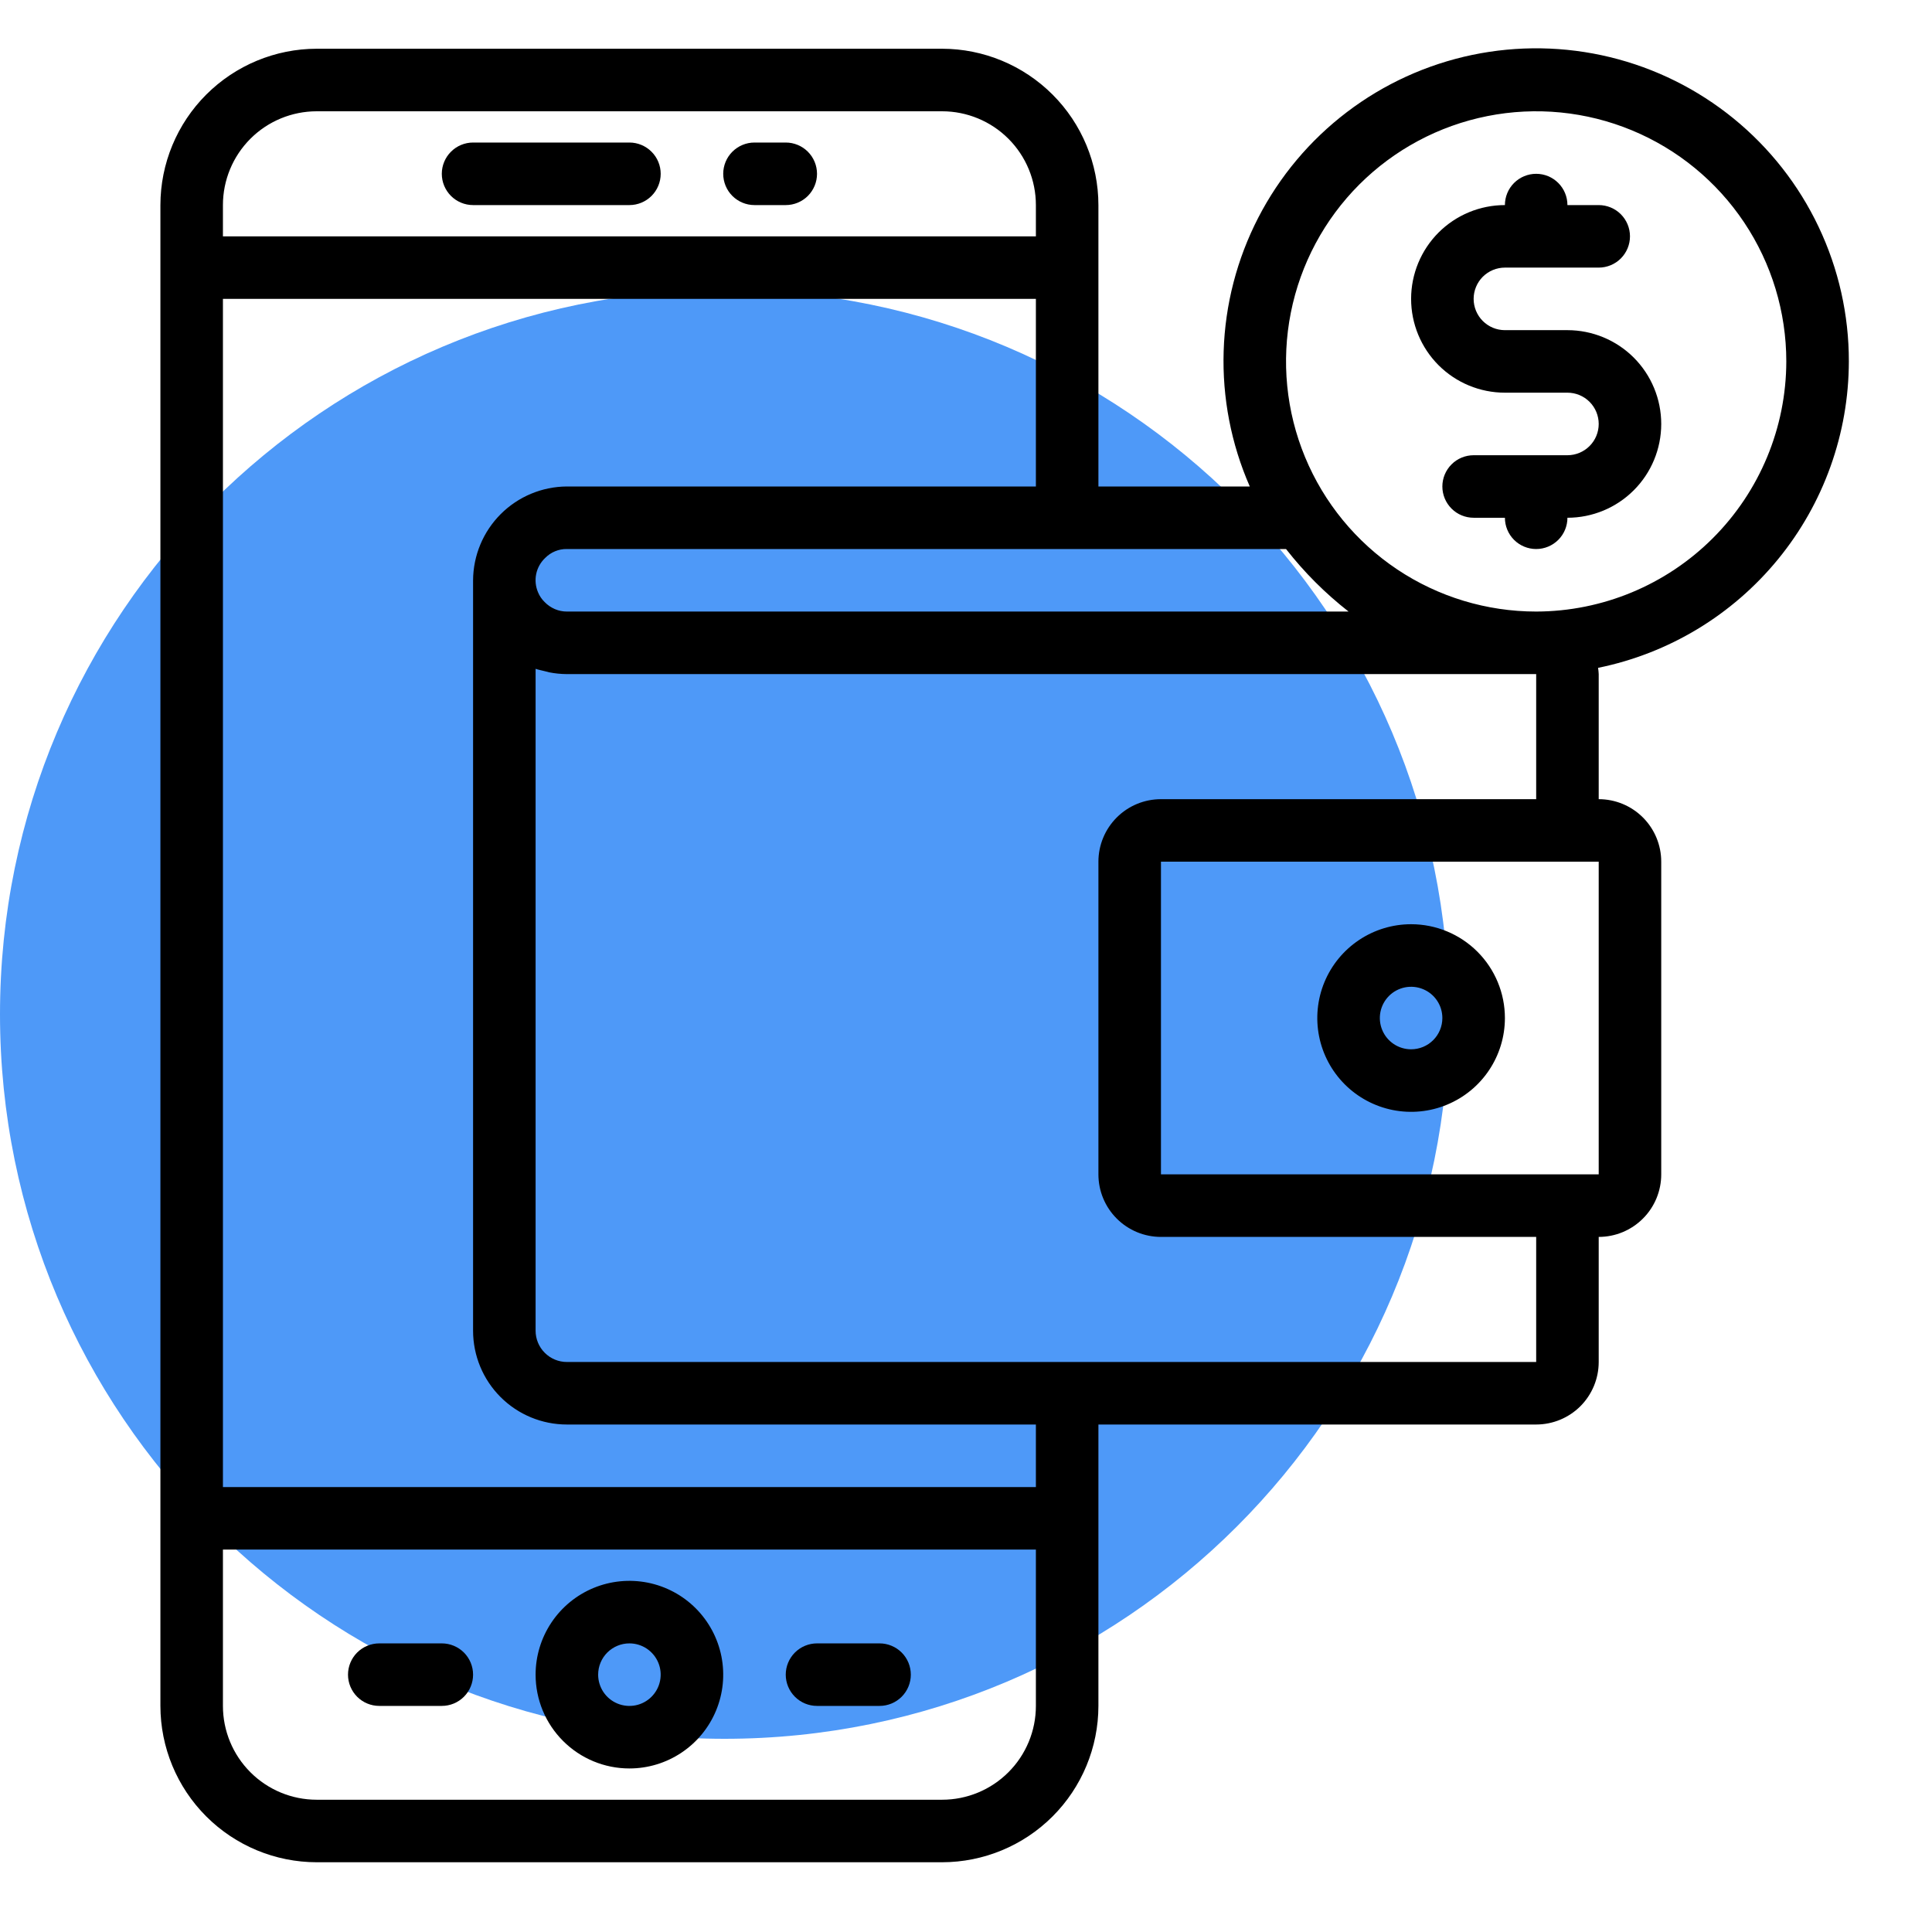
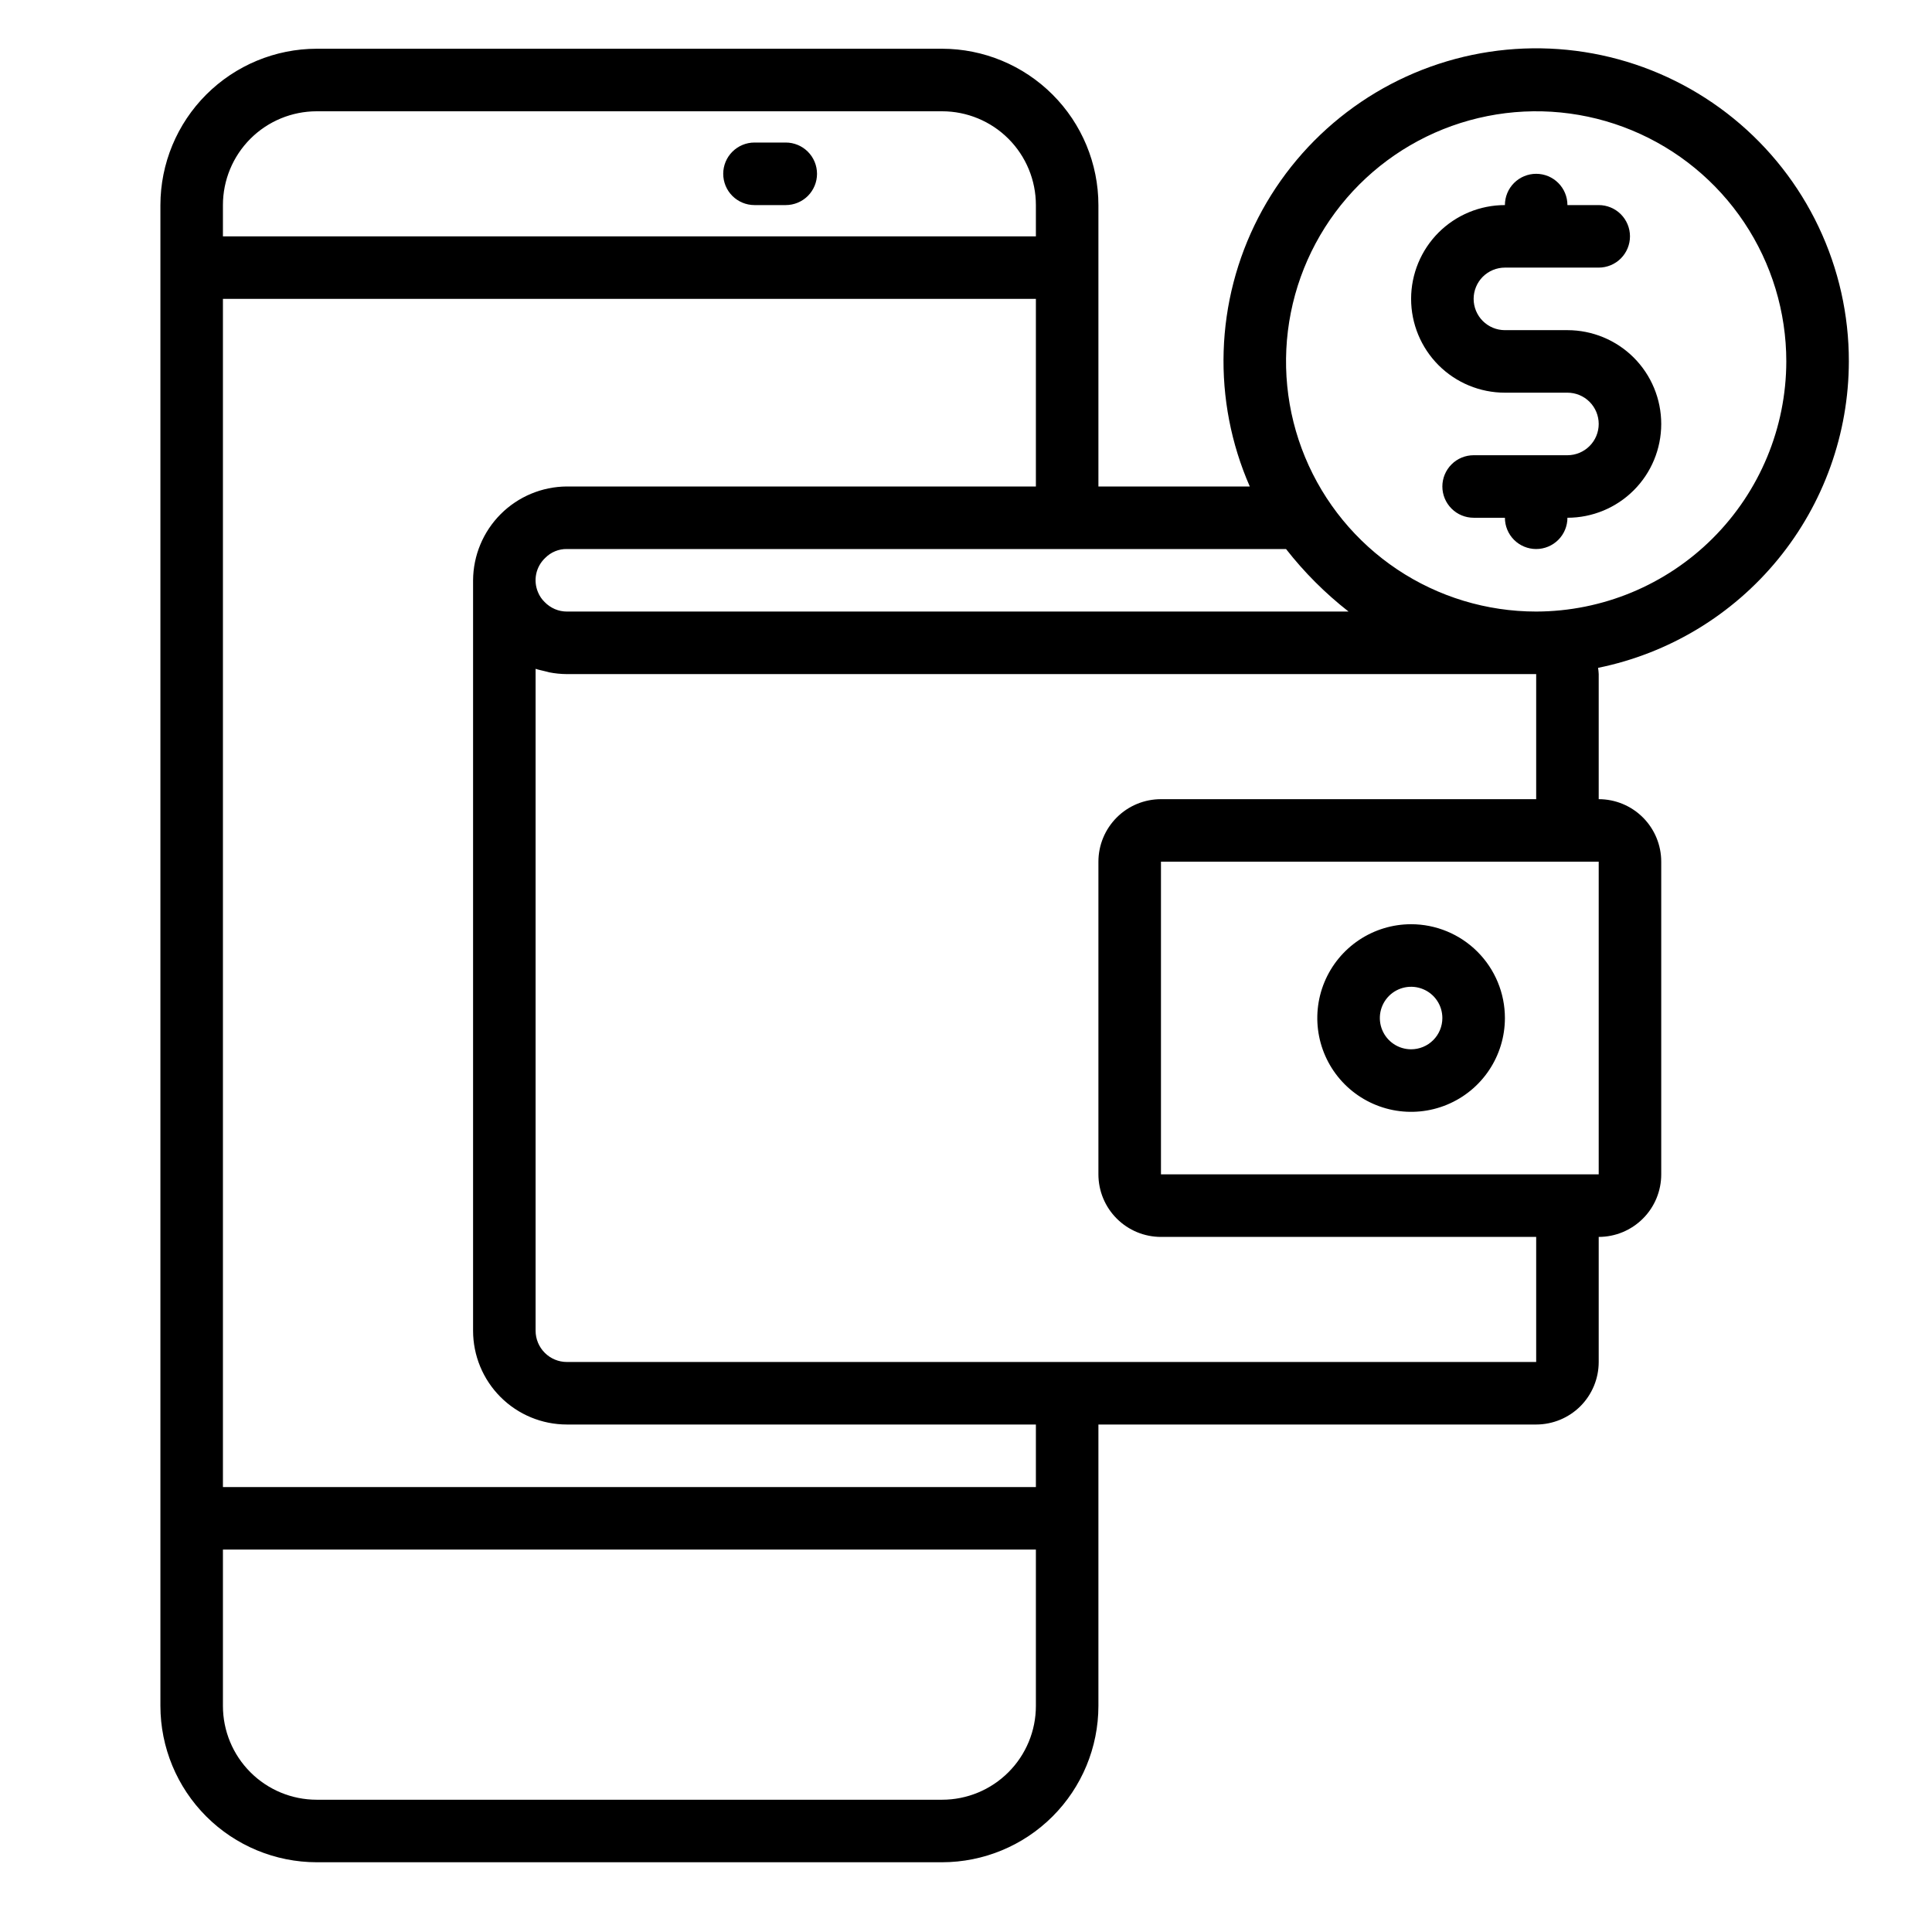
<svg xmlns="http://www.w3.org/2000/svg" width="80" height="80" viewBox="0 0 80 80" fill="none">
-   <path d="M30 72C46.568 72 60 58.568 60 42C60 25.432 46.568 12 30 12C13.432 12 0 25.432 0 42C0 58.568 13.432 72 30 72Z" fill="#4E99F8" />
  <path d="M32.536 5.902H31.241C30.898 5.902 30.569 6.039 30.326 6.282C30.083 6.524 29.947 6.854 29.947 7.197C29.947 7.54 30.083 7.87 30.326 8.113C30.569 8.355 30.898 8.492 31.241 8.492H32.536C32.879 8.492 33.209 8.355 33.452 8.113C33.694 7.87 33.831 7.54 33.831 7.197C33.831 6.854 33.694 6.524 33.452 6.282C33.209 6.039 32.879 5.902 32.536 5.902Z" fill="black" />
-   <path d="M26.063 5.902H19.589C19.246 5.902 18.916 6.039 18.674 6.282C18.431 6.524 18.294 6.854 18.294 7.197C18.294 7.54 18.431 7.87 18.674 8.113C18.916 8.355 19.246 8.492 19.589 8.492H26.063C26.406 8.492 26.735 8.355 26.978 8.113C27.221 7.87 27.358 7.54 27.358 7.197C27.358 6.854 27.221 6.524 26.978 6.282C26.735 6.039 26.406 5.902 26.063 5.902Z" fill="black" />
-   <path d="M26.062 73.228C26.831 73.228 27.582 73 28.22 72.573C28.859 72.147 29.357 71.54 29.651 70.83C29.945 70.121 30.022 69.34 29.872 68.586C29.722 67.833 29.352 67.141 28.809 66.597C28.266 66.054 27.574 65.684 26.82 65.534C26.067 65.385 25.286 65.461 24.576 65.755C23.866 66.049 23.26 66.547 22.833 67.186C22.406 67.825 22.178 68.576 22.178 69.344C22.178 70.374 22.587 71.362 23.316 72.09C24.044 72.819 25.032 73.228 26.062 73.228ZM26.062 68.049C26.319 68.049 26.569 68.125 26.782 68.267C26.995 68.41 27.161 68.612 27.259 68.848C27.357 69.085 27.382 69.345 27.332 69.597C27.282 69.848 27.159 70.078 26.978 70.259C26.797 70.441 26.566 70.564 26.315 70.614C26.064 70.664 25.803 70.638 25.567 70.54C25.33 70.442 25.128 70.276 24.986 70.063C24.844 69.85 24.768 69.6 24.768 69.344C24.768 69.001 24.904 68.671 25.147 68.428C25.39 68.186 25.719 68.049 26.062 68.049Z" fill="black" />
-   <path d="M33.831 70.638H36.421C36.764 70.638 37.093 70.502 37.336 70.259C37.579 70.016 37.715 69.687 37.715 69.344C37.715 69 37.579 68.671 37.336 68.428C37.093 68.186 36.764 68.049 36.421 68.049H33.831C33.488 68.049 33.158 68.186 32.916 68.428C32.673 68.671 32.536 69 32.536 69.344C32.536 69.687 32.673 70.016 32.916 70.259C33.158 70.502 33.488 70.638 33.831 70.638Z" fill="black" />
-   <path d="M15.705 70.638H18.294C18.638 70.638 18.967 70.502 19.21 70.259C19.453 70.016 19.589 69.687 19.589 69.344C19.589 69 19.453 68.671 19.21 68.428C18.967 68.186 18.638 68.049 18.294 68.049H15.705C15.361 68.049 15.032 68.186 14.789 68.428C14.547 68.671 14.41 69 14.41 69.344C14.41 69.687 14.547 70.016 14.789 70.259C15.032 70.502 15.361 70.638 15.705 70.638Z" fill="black" />
  <path d="M58.431 38.27C57.663 38.27 56.912 38.498 56.273 38.925C55.634 39.352 55.136 39.959 54.842 40.668C54.548 41.378 54.471 42.159 54.621 42.913C54.771 43.666 55.141 44.358 55.684 44.901C56.227 45.444 56.92 45.814 57.673 45.964C58.426 46.114 59.208 46.037 59.917 45.743C60.627 45.449 61.234 44.951 61.66 44.313C62.087 43.674 62.315 42.923 62.315 42.155C62.315 41.124 61.906 40.137 61.177 39.408C60.449 38.68 59.461 38.27 58.431 38.27ZM58.431 43.449C58.175 43.449 57.924 43.373 57.712 43.231C57.499 43.089 57.333 42.887 57.235 42.65C57.137 42.414 57.111 42.153 57.161 41.902C57.211 41.651 57.334 41.42 57.515 41.239C57.696 41.058 57.927 40.935 58.178 40.885C58.429 40.835 58.69 40.861 58.926 40.959C59.163 41.056 59.365 41.222 59.507 41.435C59.65 41.648 59.725 41.899 59.725 42.155C59.725 42.498 59.589 42.827 59.346 43.07C59.103 43.313 58.774 43.449 58.431 43.449Z" fill="black" />
  <path d="M76.557 14.966C76.56 13.039 76.132 11.136 75.306 9.396C74.481 7.656 73.277 6.122 71.783 4.906C70.289 3.69 68.542 2.822 66.671 2.367C64.799 1.912 62.849 1.88 60.964 2.273C59.078 2.667 57.304 3.476 55.771 4.643C54.238 5.809 52.984 7.303 52.101 9.015C51.219 10.727 50.729 12.615 50.669 14.54C50.608 16.465 50.978 18.38 51.751 20.144H45.483V8.492C45.481 6.776 44.799 5.13 43.585 3.917C42.371 2.703 40.726 2.02 39.01 2.018H13.115C11.399 2.02 9.754 2.703 8.54 3.917C7.326 5.13 6.644 6.776 6.642 8.492V70.639C6.644 72.355 7.326 74 8.54 75.214C9.754 76.428 11.399 77.11 13.115 77.112H39.01C40.726 77.11 42.371 76.428 43.585 75.214C44.799 74 45.481 72.355 45.483 70.639V58.986H63.61C64.296 58.986 64.955 58.713 65.441 58.228C65.926 57.742 66.199 57.084 66.199 56.397V51.218C66.886 51.218 67.544 50.945 68.03 50.459C68.516 49.974 68.788 49.315 68.788 48.628V35.681C68.788 34.994 68.516 34.336 68.03 33.85C67.544 33.364 66.886 33.092 66.199 33.092V27.913C66.195 27.826 66.186 27.74 66.173 27.654C69.1 27.058 71.732 25.47 73.624 23.158C75.516 20.847 76.552 17.953 76.557 14.966ZM55.841 25.323H23.473C23.303 25.323 23.134 25.289 22.977 25.222C22.817 25.153 22.671 25.053 22.55 24.927C22.433 24.813 22.341 24.677 22.279 24.526C22.177 24.287 22.15 24.022 22.203 23.767C22.256 23.512 22.387 23.28 22.576 23.102C22.693 22.983 22.832 22.889 22.987 22.826C23.141 22.762 23.306 22.731 23.473 22.734H53.252C54.006 23.699 54.876 24.569 55.841 25.323ZM9.231 8.492C9.231 7.462 9.64 6.474 10.369 5.745C11.097 5.017 12.085 4.608 13.115 4.608H39.01C40.04 4.608 41.028 5.017 41.756 5.745C42.485 6.474 42.894 7.462 42.894 8.492V9.787H9.231V8.492ZM42.894 70.639C42.894 71.669 42.485 72.657 41.756 73.385C41.028 74.114 40.04 74.523 39.01 74.523H13.115C12.085 74.523 11.097 74.114 10.369 73.385C9.64 72.657 9.231 71.669 9.231 70.639V64.165H42.894V70.639ZM42.894 61.576H9.231V12.376H42.894V20.144H23.473C22.445 20.15 21.46 20.561 20.733 21.288C20.006 22.016 19.595 23 19.589 24.029V55.102C19.589 56.132 19.998 57.12 20.727 57.849C21.455 58.577 22.443 58.986 23.473 58.986H42.894V61.576ZM66.199 48.628H48.073V35.681H66.199V48.628ZM63.61 33.092H48.073C47.386 33.092 46.727 33.364 46.242 33.85C45.756 34.336 45.483 34.994 45.483 35.681V48.628C45.483 49.315 45.756 49.974 46.242 50.459C46.727 50.945 47.386 51.218 48.073 51.218H63.61V56.397H23.473C23.13 56.397 22.8 56.26 22.558 56.017C22.315 55.775 22.178 55.445 22.178 55.102V27.694C22.297 27.735 22.424 27.759 22.549 27.79C22.612 27.805 22.678 27.826 22.738 27.839C22.98 27.887 23.226 27.911 23.473 27.913H63.61V33.092ZM63.61 25.323C61.561 25.323 59.558 24.716 57.855 23.578C56.152 22.439 54.824 20.822 54.04 18.929C53.256 17.037 53.051 14.954 53.451 12.945C53.85 10.935 54.837 9.09 56.285 7.641C57.734 6.193 59.58 5.206 61.589 4.807C63.598 4.407 65.681 4.612 67.573 5.396C69.466 6.18 71.084 7.508 72.222 9.211C73.36 10.914 73.967 12.917 73.967 14.966C73.962 17.711 72.868 20.342 70.927 22.283C68.986 24.224 66.355 25.317 63.61 25.323Z" fill="black" />
  <path d="M64.904 13.671H62.315C61.971 13.671 61.642 13.534 61.399 13.291C61.157 13.049 61.02 12.719 61.02 12.376C61.02 12.033 61.157 11.703 61.399 11.46C61.642 11.218 61.971 11.081 62.315 11.081H66.199C66.542 11.081 66.872 10.945 67.115 10.702C67.357 10.459 67.494 10.13 67.494 9.786C67.494 9.443 67.357 9.114 67.115 8.871C66.872 8.628 66.542 8.492 66.199 8.492H64.904C64.904 8.148 64.768 7.819 64.525 7.576C64.282 7.333 63.953 7.197 63.61 7.197C63.266 7.197 62.937 7.333 62.694 7.576C62.451 7.819 62.315 8.148 62.315 8.492C61.285 8.492 60.297 8.901 59.568 9.629C58.84 10.358 58.431 11.346 58.431 12.376C58.431 13.406 58.84 14.394 59.568 15.123C60.297 15.851 61.285 16.26 62.315 16.26H64.904C65.248 16.26 65.577 16.396 65.82 16.639C66.063 16.882 66.199 17.212 66.199 17.555C66.199 17.898 66.063 18.227 65.82 18.47C65.577 18.713 65.248 18.85 64.904 18.85H61.02C60.677 18.85 60.347 18.986 60.105 19.229C59.862 19.472 59.725 19.801 59.725 20.144C59.725 20.488 59.862 20.817 60.105 21.06C60.347 21.303 60.677 21.439 61.02 21.439H62.315C62.315 21.782 62.451 22.112 62.694 22.355C62.937 22.597 63.266 22.734 63.61 22.734C63.953 22.734 64.282 22.597 64.525 22.355C64.768 22.112 64.904 21.782 64.904 21.439C65.934 21.439 66.922 21.03 67.651 20.301C68.379 19.573 68.788 18.585 68.788 17.555C68.788 16.525 68.379 15.537 67.651 14.808C66.922 14.08 65.934 13.671 64.904 13.671Z" fill="black" />
</svg>